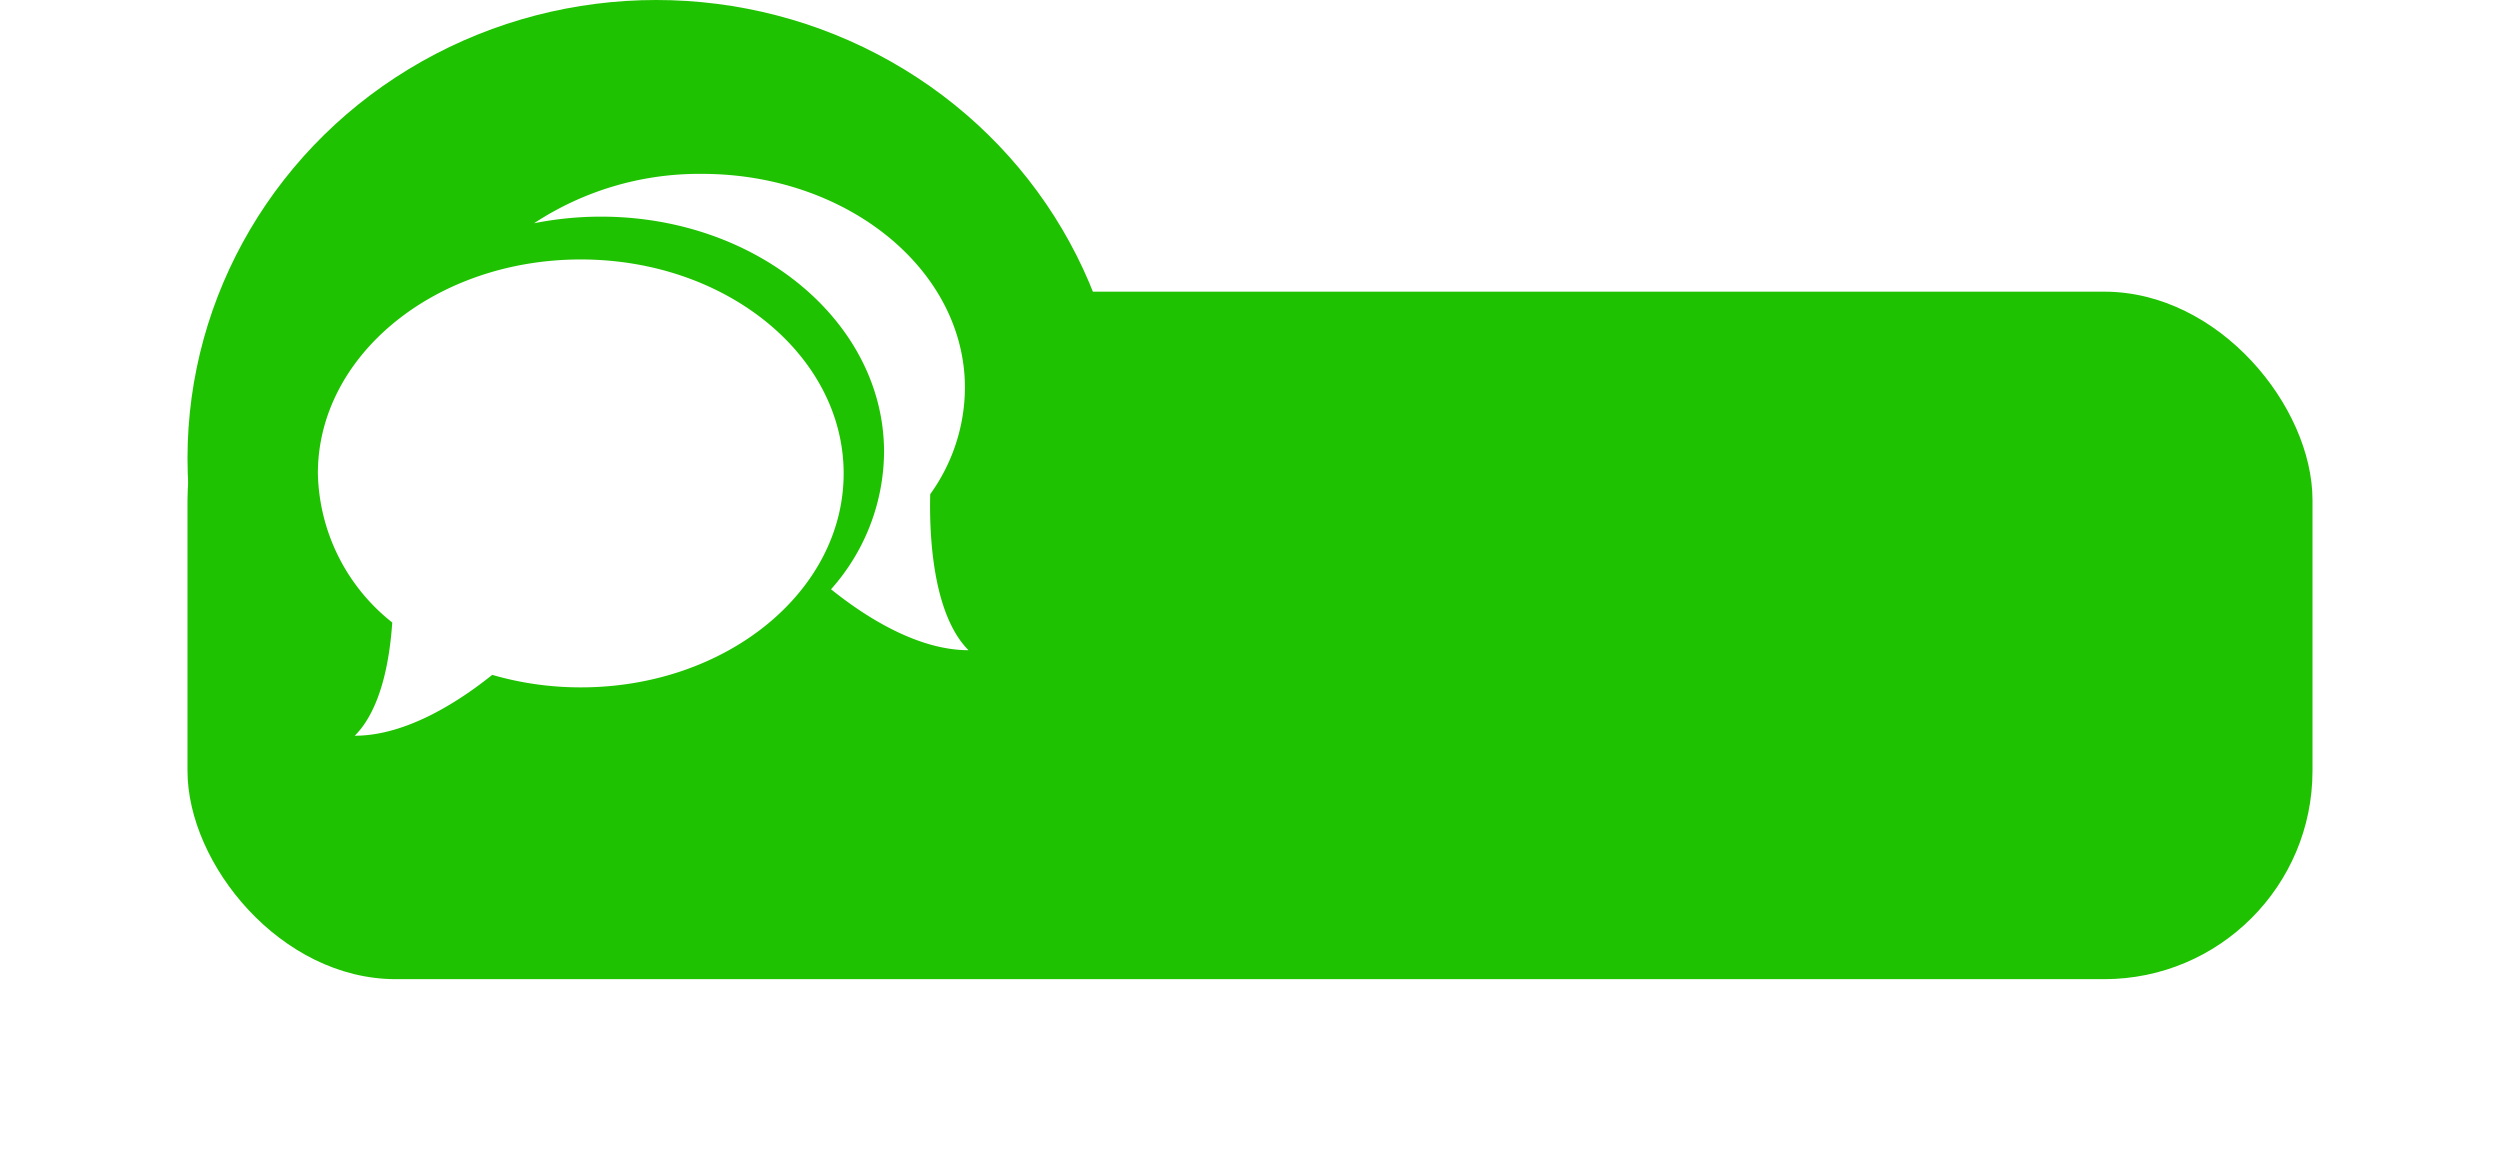
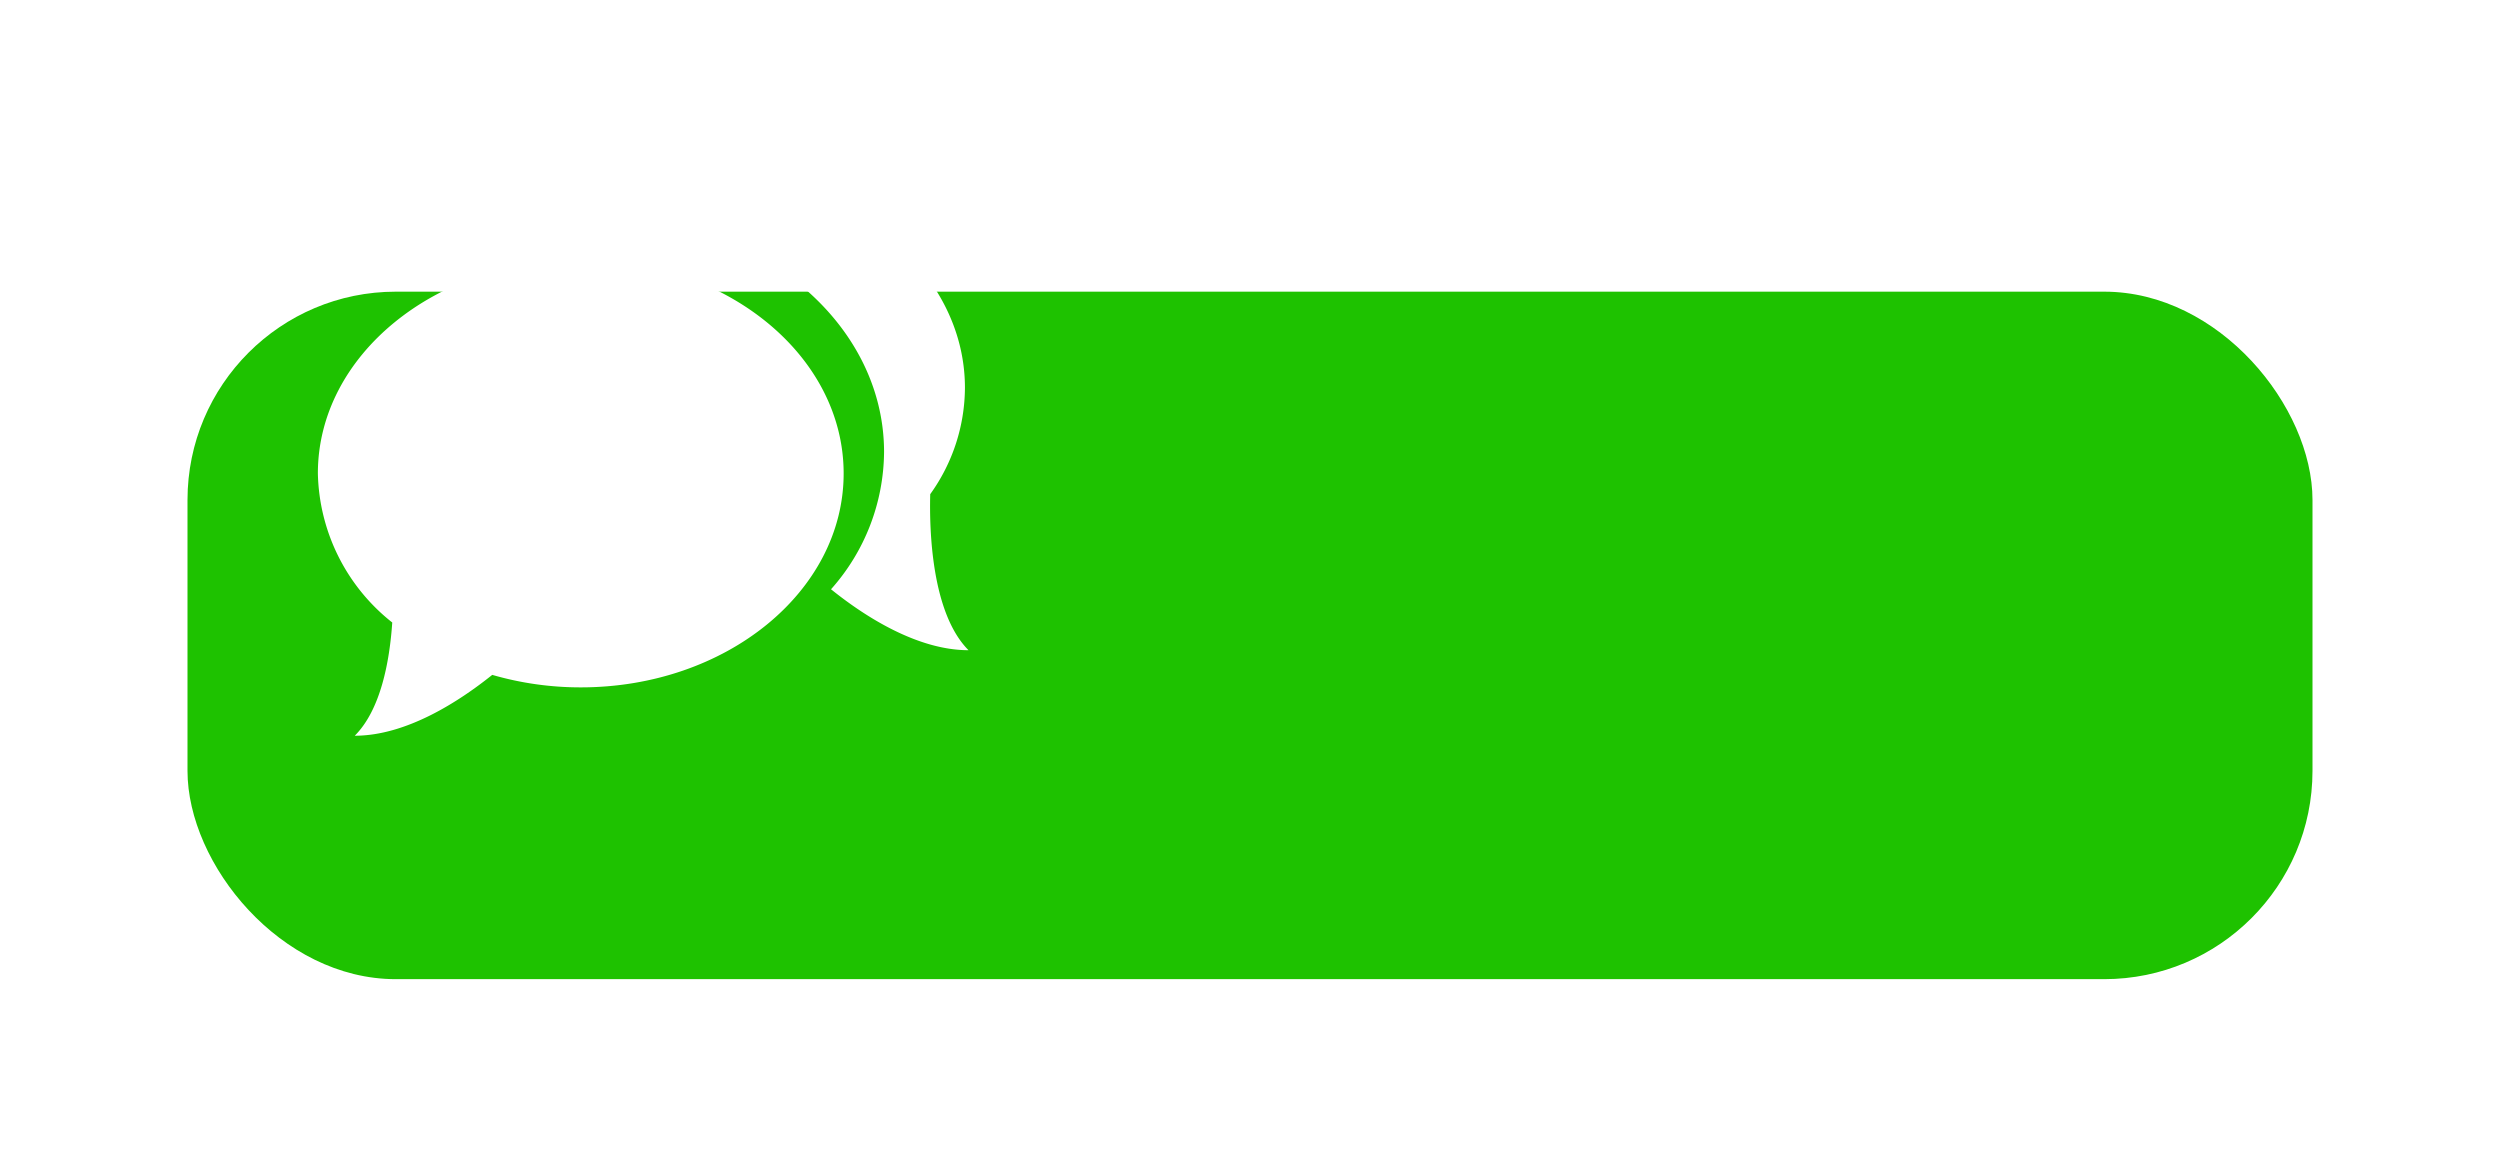
<svg xmlns="http://www.w3.org/2000/svg" width="120" height="56" viewBox="0 0 120 56">
  <defs>
    <style>.a{fill:#1ec200;}.b{fill:#fff;}.c{filter:url(#a);}</style>
    <filter id="a" x="0" y="5" width="120" height="51" filterUnits="userSpaceOnUse">
      <feOffset dy="3" input="SourceAlpha" />
      <feGaussianBlur stdDeviation="3" result="b" />
      <feFlood flood-opacity="0.302" />
      <feComposite operator="in" in2="b" />
      <feComposite in="SourceGraphic" />
    </filter>
  </defs>
  <g transform="translate(-1554 -833)">
    <g class="c" transform="matrix(1, 0, 0, 1, 1554, 833)">
      <rect class="a" width="102" height="33" rx="10" transform="translate(9 11)" />
    </g>
    <g transform="translate(1563 832.81)">
-       <ellipse class="a" cx="22.5" cy="22" rx="22.5" ry="22" transform="translate(0 0.19)" />
      <path class="b" d="M12.619,4.108C5.649,4.108,0,8.7,0,14.377a9.358,9.358,0,0,0,3.57,7.157c-.128,1.886-.558,4.193-1.8,5.435,2.473,0,5-1.639,6.6-2.921a15.21,15.21,0,0,0,4.248.6c6.969,0,12.619-4.593,12.619-10.268S19.587,4.108,12.617,4.108Zm16.771,11.27a8.8,8.8,0,0,0,1.669-5.11C31.059,4.6,25.409,0,18.44,0a14.412,14.412,0,0,0-8.062,2.37,16.4,16.4,0,0,1,3.211-.317c7.5,0,13.588,5.059,13.588,11.3a10,10,0,0,1-2.546,6.586c1.593,1.283,4.125,2.925,6.6,2.925-1.759-1.766-1.885-5.681-1.838-7.485Z" transform="translate(6.258 8.536)" />
    </g>
  </g>
</svg>